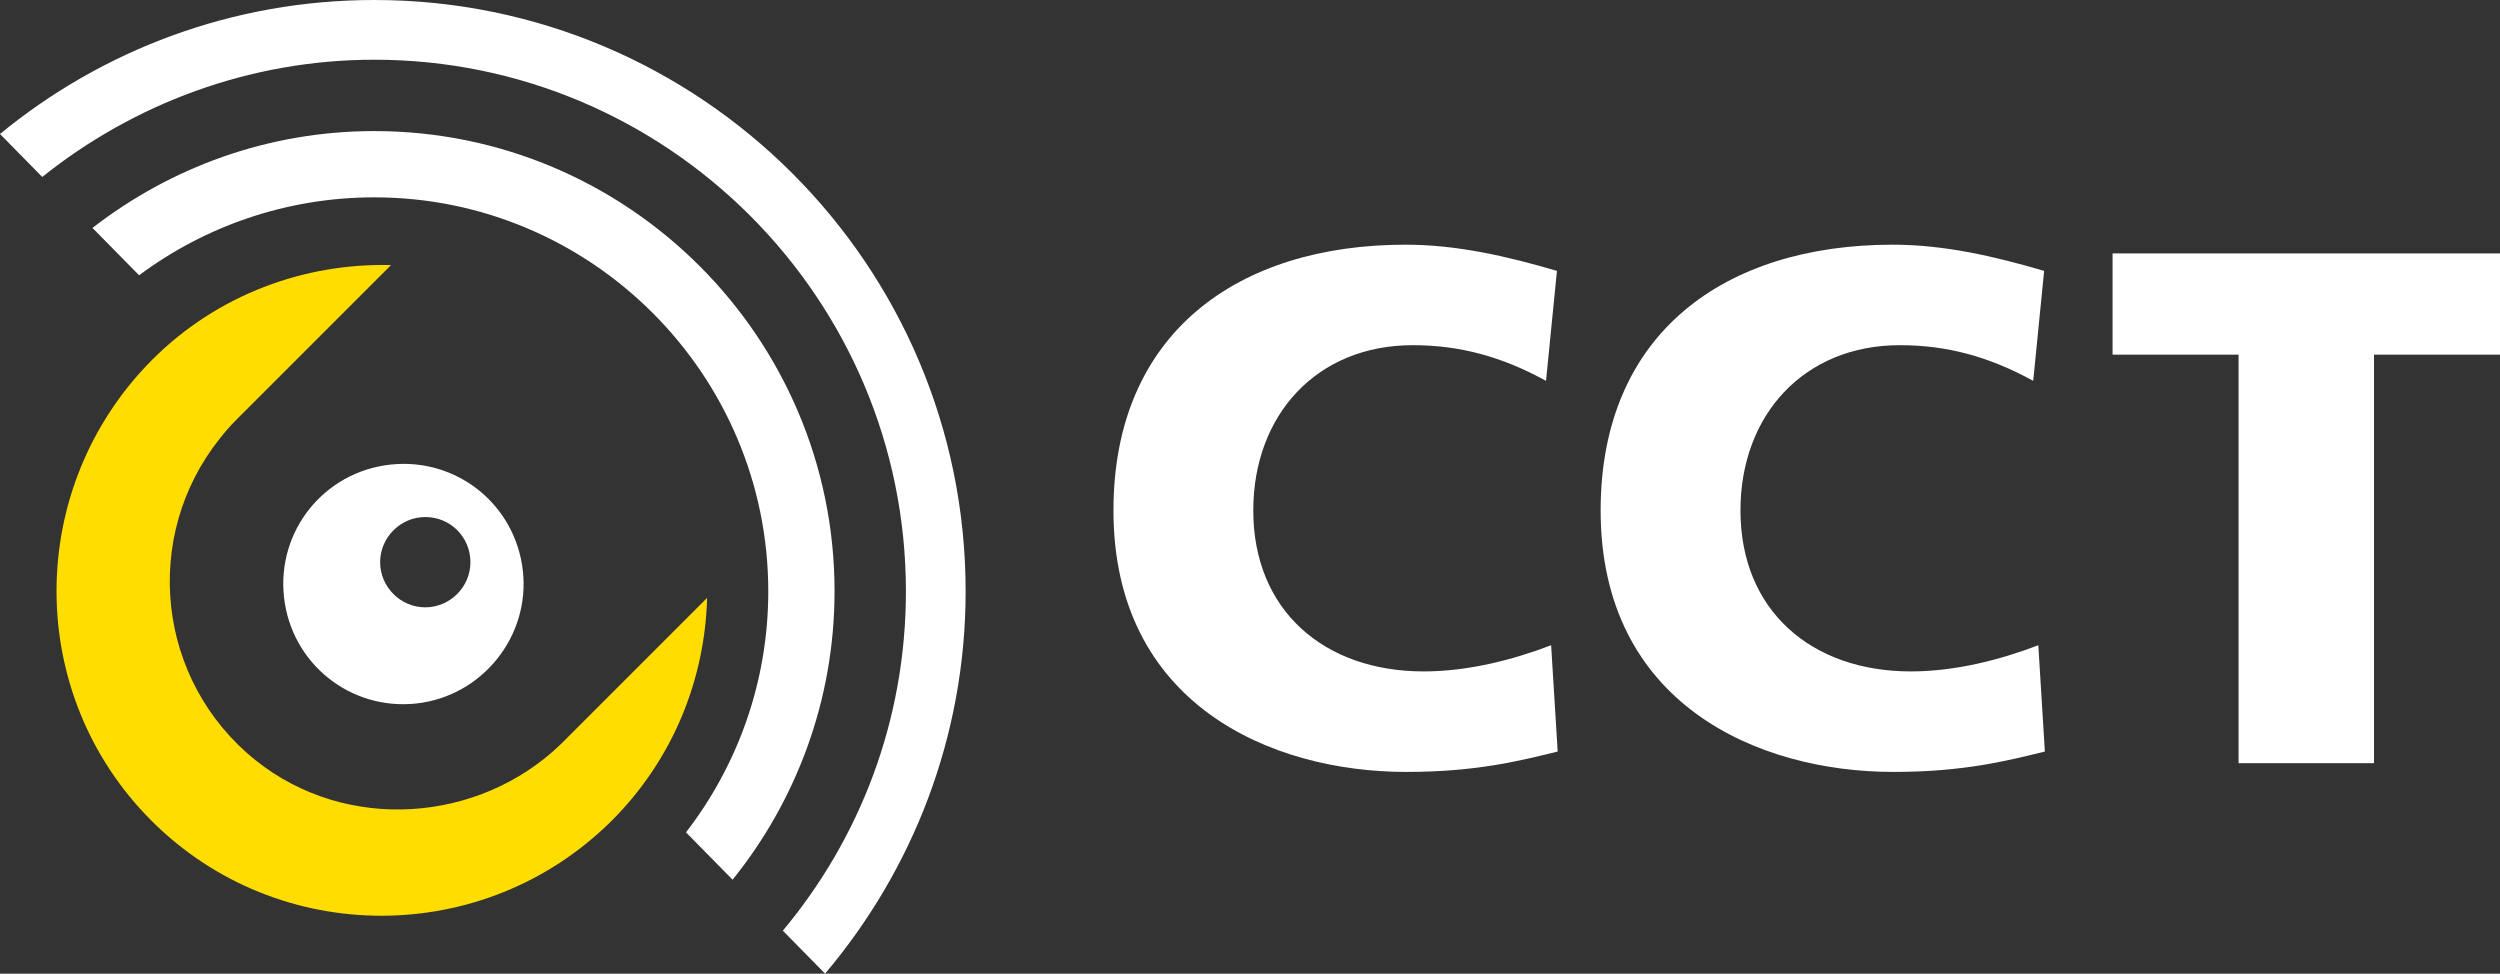
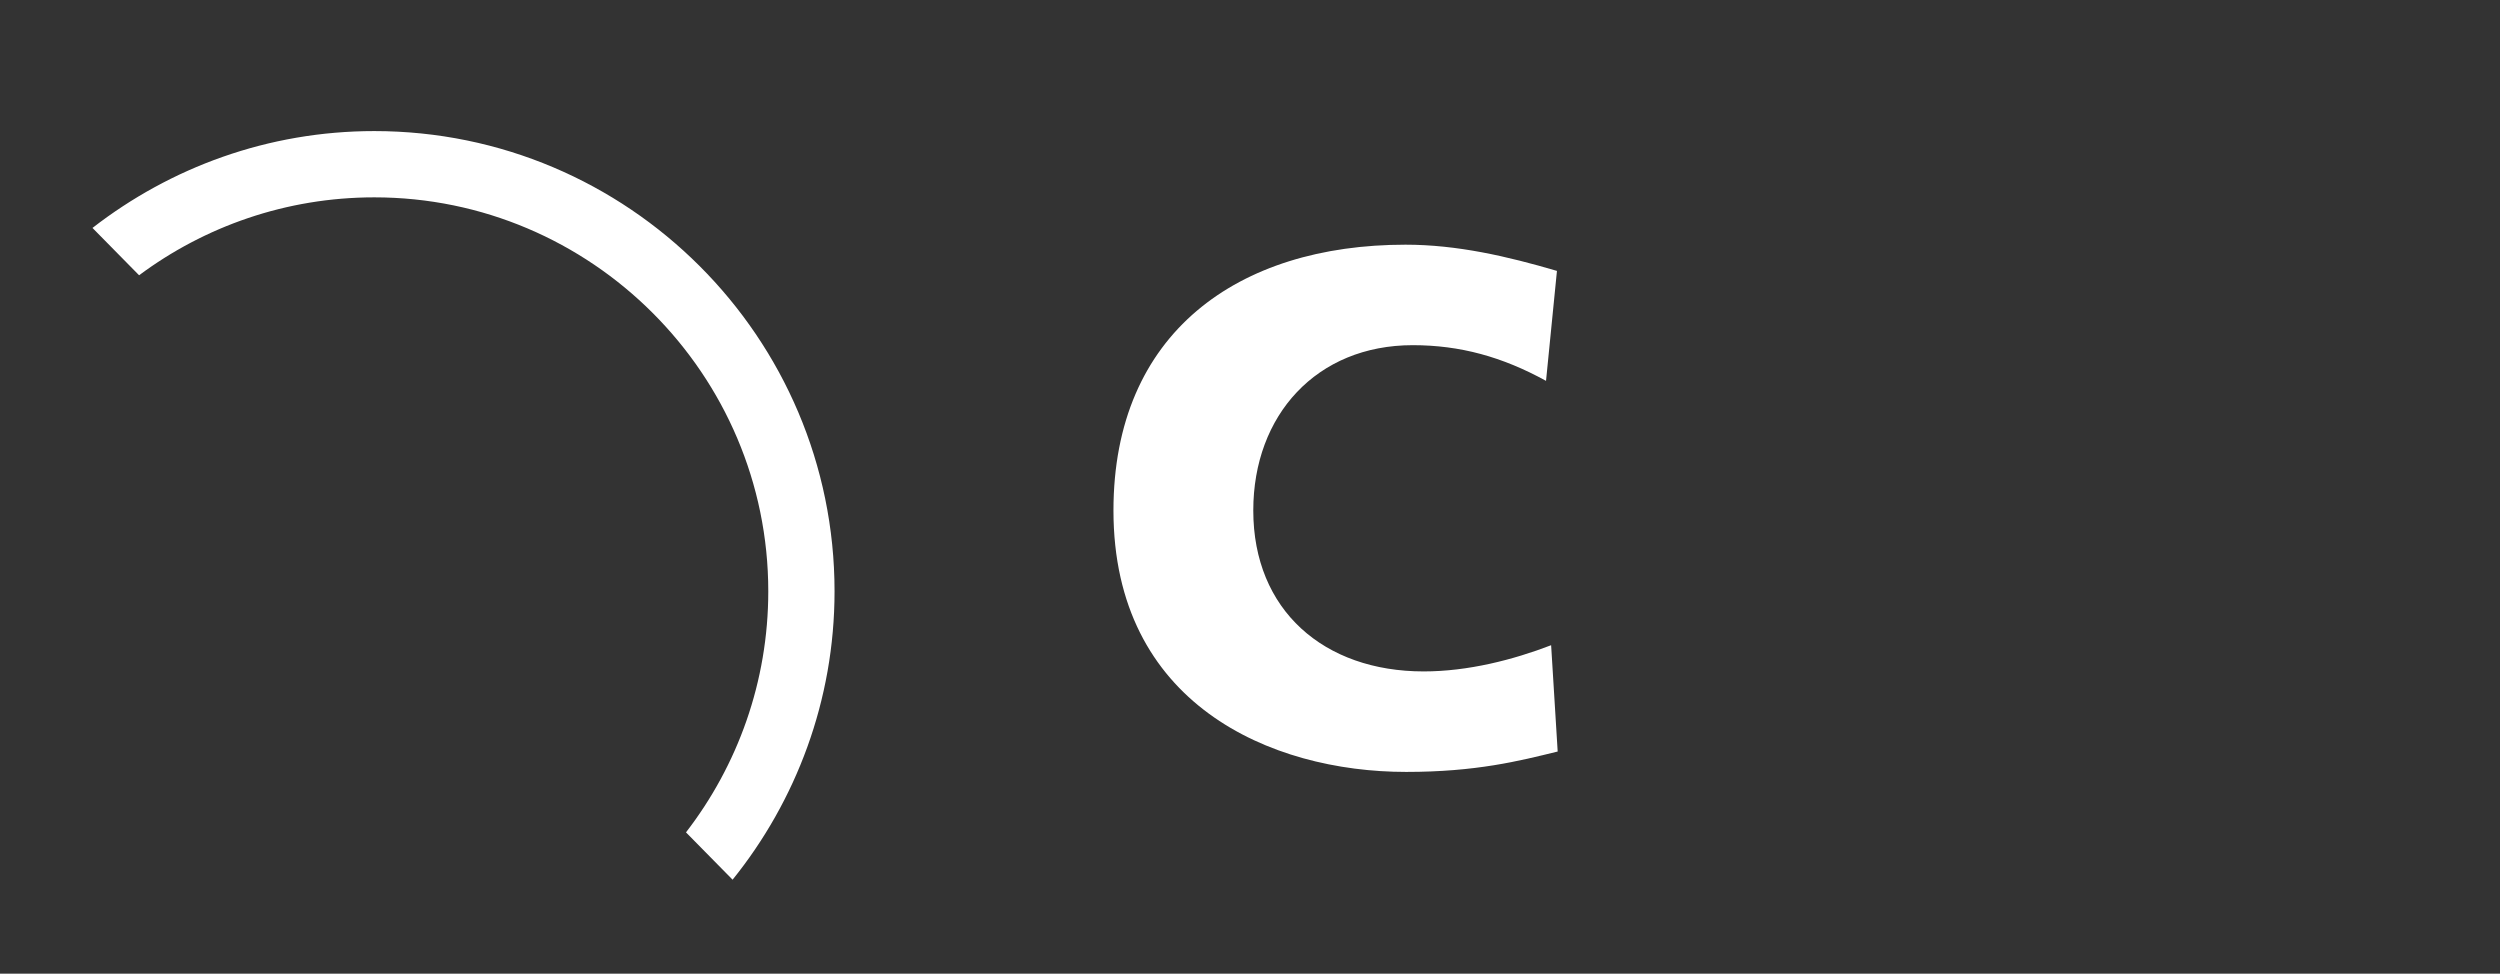
<svg xmlns="http://www.w3.org/2000/svg" version="1.1" id="Laag_1" x="0px" y="0px" viewBox="0 0 343.3 133.7" style="enable-background:new 0 0 343.3 133.7;" xml:space="preserve">
  <rect x="0" y="0" width="343.3" height="133.7" fill="#333333" stroke="none" />
  <style type="text/css">
	.st0{fill:#FFFFFF;}
	.st1{fill:#FFDD00;}
</style>
  <g>
    <path class="st0" d="M51.4,27.1c29.8,0,54.1,24.3,54.1,54.1c0,12.4-4.2,23.9-11.3,33.1l6.4,6.5c8.7-10.8,14-24.6,14-39.6   c0-34.9-28.4-63.2-63.2-63.2c-14.6,0-28,5-38.7,13.3l6.4,6.5C28.1,31.1,39.3,27.1,51.4,27.1" />
-     <path class="st0" d="M51.4,8.2c40.2,0,73,32.7,73,73c0,17.7-6.3,33.9-16.9,46.6l5.8,5.9c12-14.2,19.3-32.5,19.3-52.5   C132.6,36.4,96.2,0,51.4,0C31.9,0,14,6.9,0,18.4l5.8,5.9C18.3,14.3,34.2,8.2,51.4,8.2" />
-     <path class="st1" d="M77.3,101.9L77.3,101.9c-0.1,0.1-0.2,0.2-0.3,0.3l0,0c-11.2,10.8-29.4,12.2-41.9,2.2   c-13.6-10.9-15.7-30.7-4.9-44.2c0.7-0.9,1.4-1.7,2.2-2.5h0l21.3-21.3c-11.8-0.3-23.8,4-32.8,13C3.4,67,3.4,95.3,20.8,112.7   c17.4,17.4,45.7,17.4,63.2,0c8.5-8.5,12.8-19.5,13.1-30.6L77.3,101.9z" />
-     <path class="st0" d="M71.8,78.4c-1-9.1-9.1-15.6-18.2-14.6C44.5,64.8,38,72.9,39,82c1,9.1,9.1,15.6,18.2,14.6   C66.2,95.6,72.8,87.4,71.8,78.4 M58.4,83.4c-3.4,0-6.2-2.8-6.2-6.2c0-3.4,2.8-6.2,6.2-6.2c3.5,0,6.2,2.8,6.2,6.2   C64.6,80.6,61.8,83.4,58.4,83.4" />
    <path class="st0" d="M213.9,103.2c-5.3,1.3-11.2,2.8-20.8,2.8c-18.7,0-40.2-9.4-40.2-35.9c0-24.4,17.1-36.5,40.1-36.5   c7.1,0,14,1.6,20.8,3.6l-1.5,15.1c-6-3.3-11.8-4.9-18.3-4.9c-13.2,0-21.9,9.6-21.9,22.7c0,13.7,9.7,22.1,23.4,22.1   c6.1,0,12.3-1.6,17.5-3.6L213.9,103.2z" />
-     <path class="st0" d="M280.8,103.2c-5.3,1.3-11.2,2.8-20.8,2.8c-18.7,0-40.2-9.4-40.2-35.9c0-24.4,17.1-36.5,40.1-36.5   c7.1,0,14,1.6,20.8,3.6l-1.5,15.1c-6-3.3-11.8-4.9-18.3-4.9c-13.2,0-21.9,9.6-21.9,22.7c0,13.7,9.7,22.1,23.4,22.1   c6.1,0,12.3-1.6,17.5-3.6L280.8,103.2z" />
-     <polygon class="st0" points="307.4,48.7 290.1,48.7 290.1,34.8 343.3,34.8 343.3,48.7 326,48.7 326,104.8 307.4,104.8  " />
  </g>
</svg>